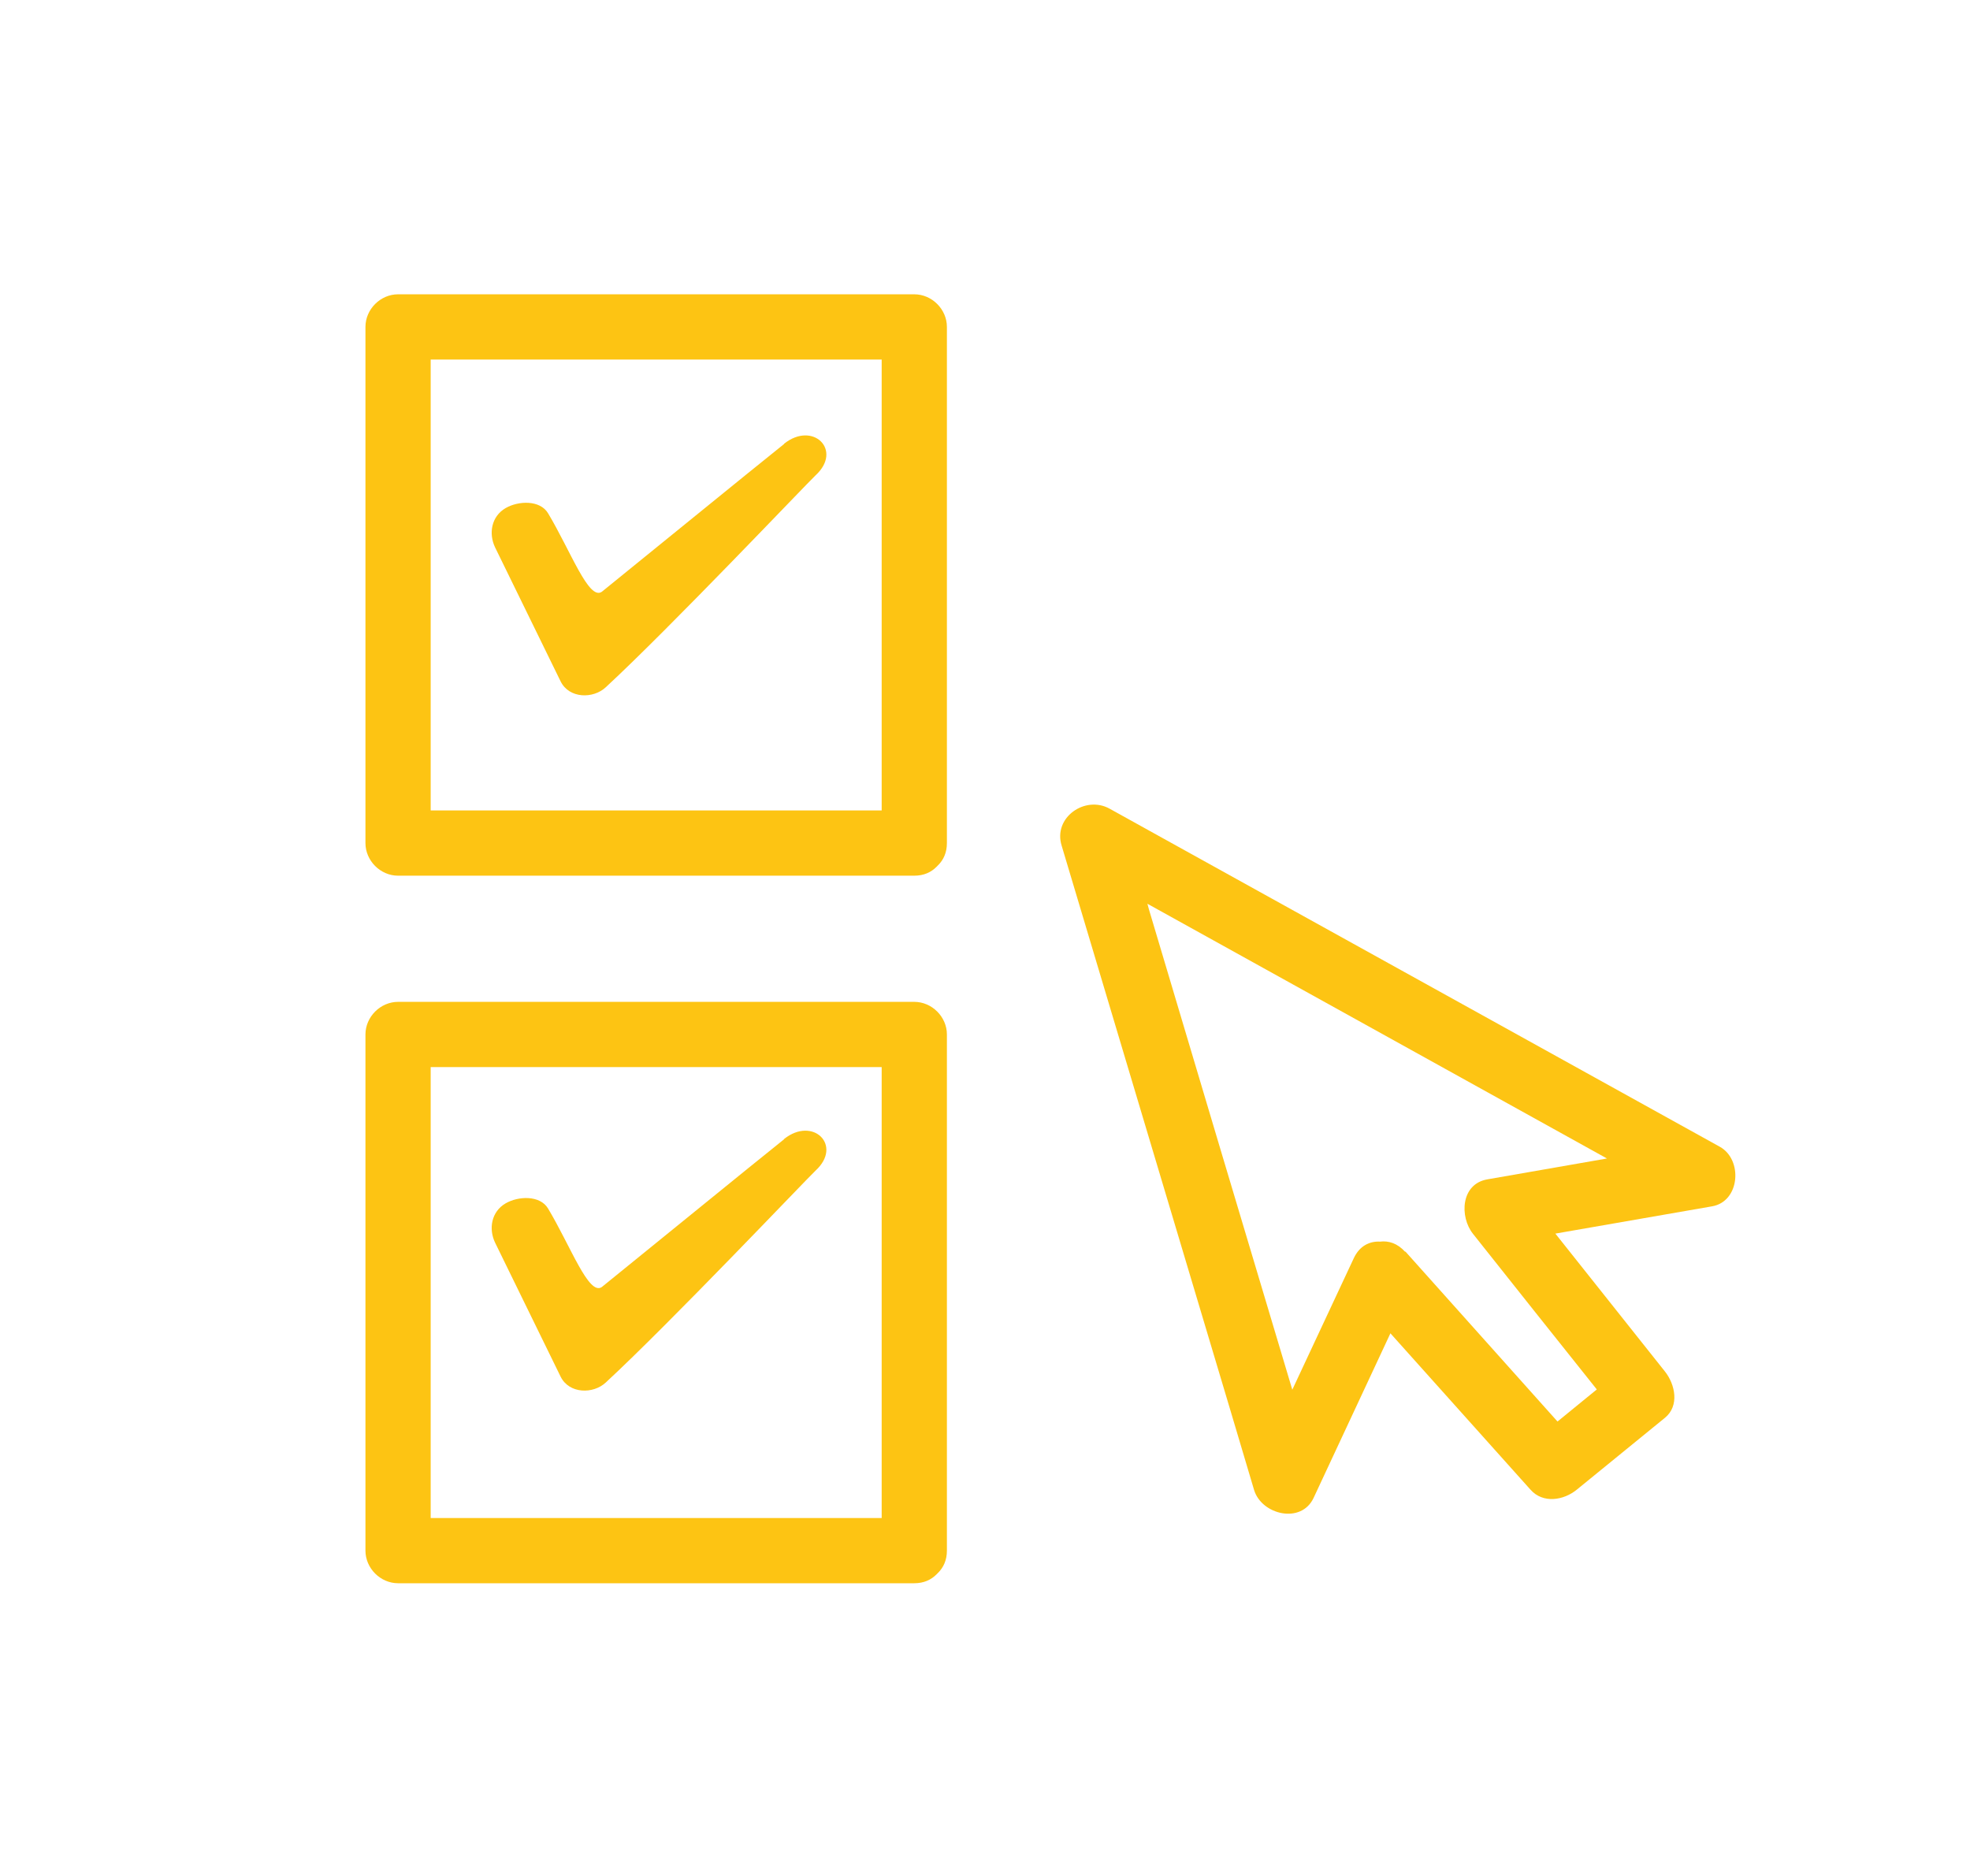
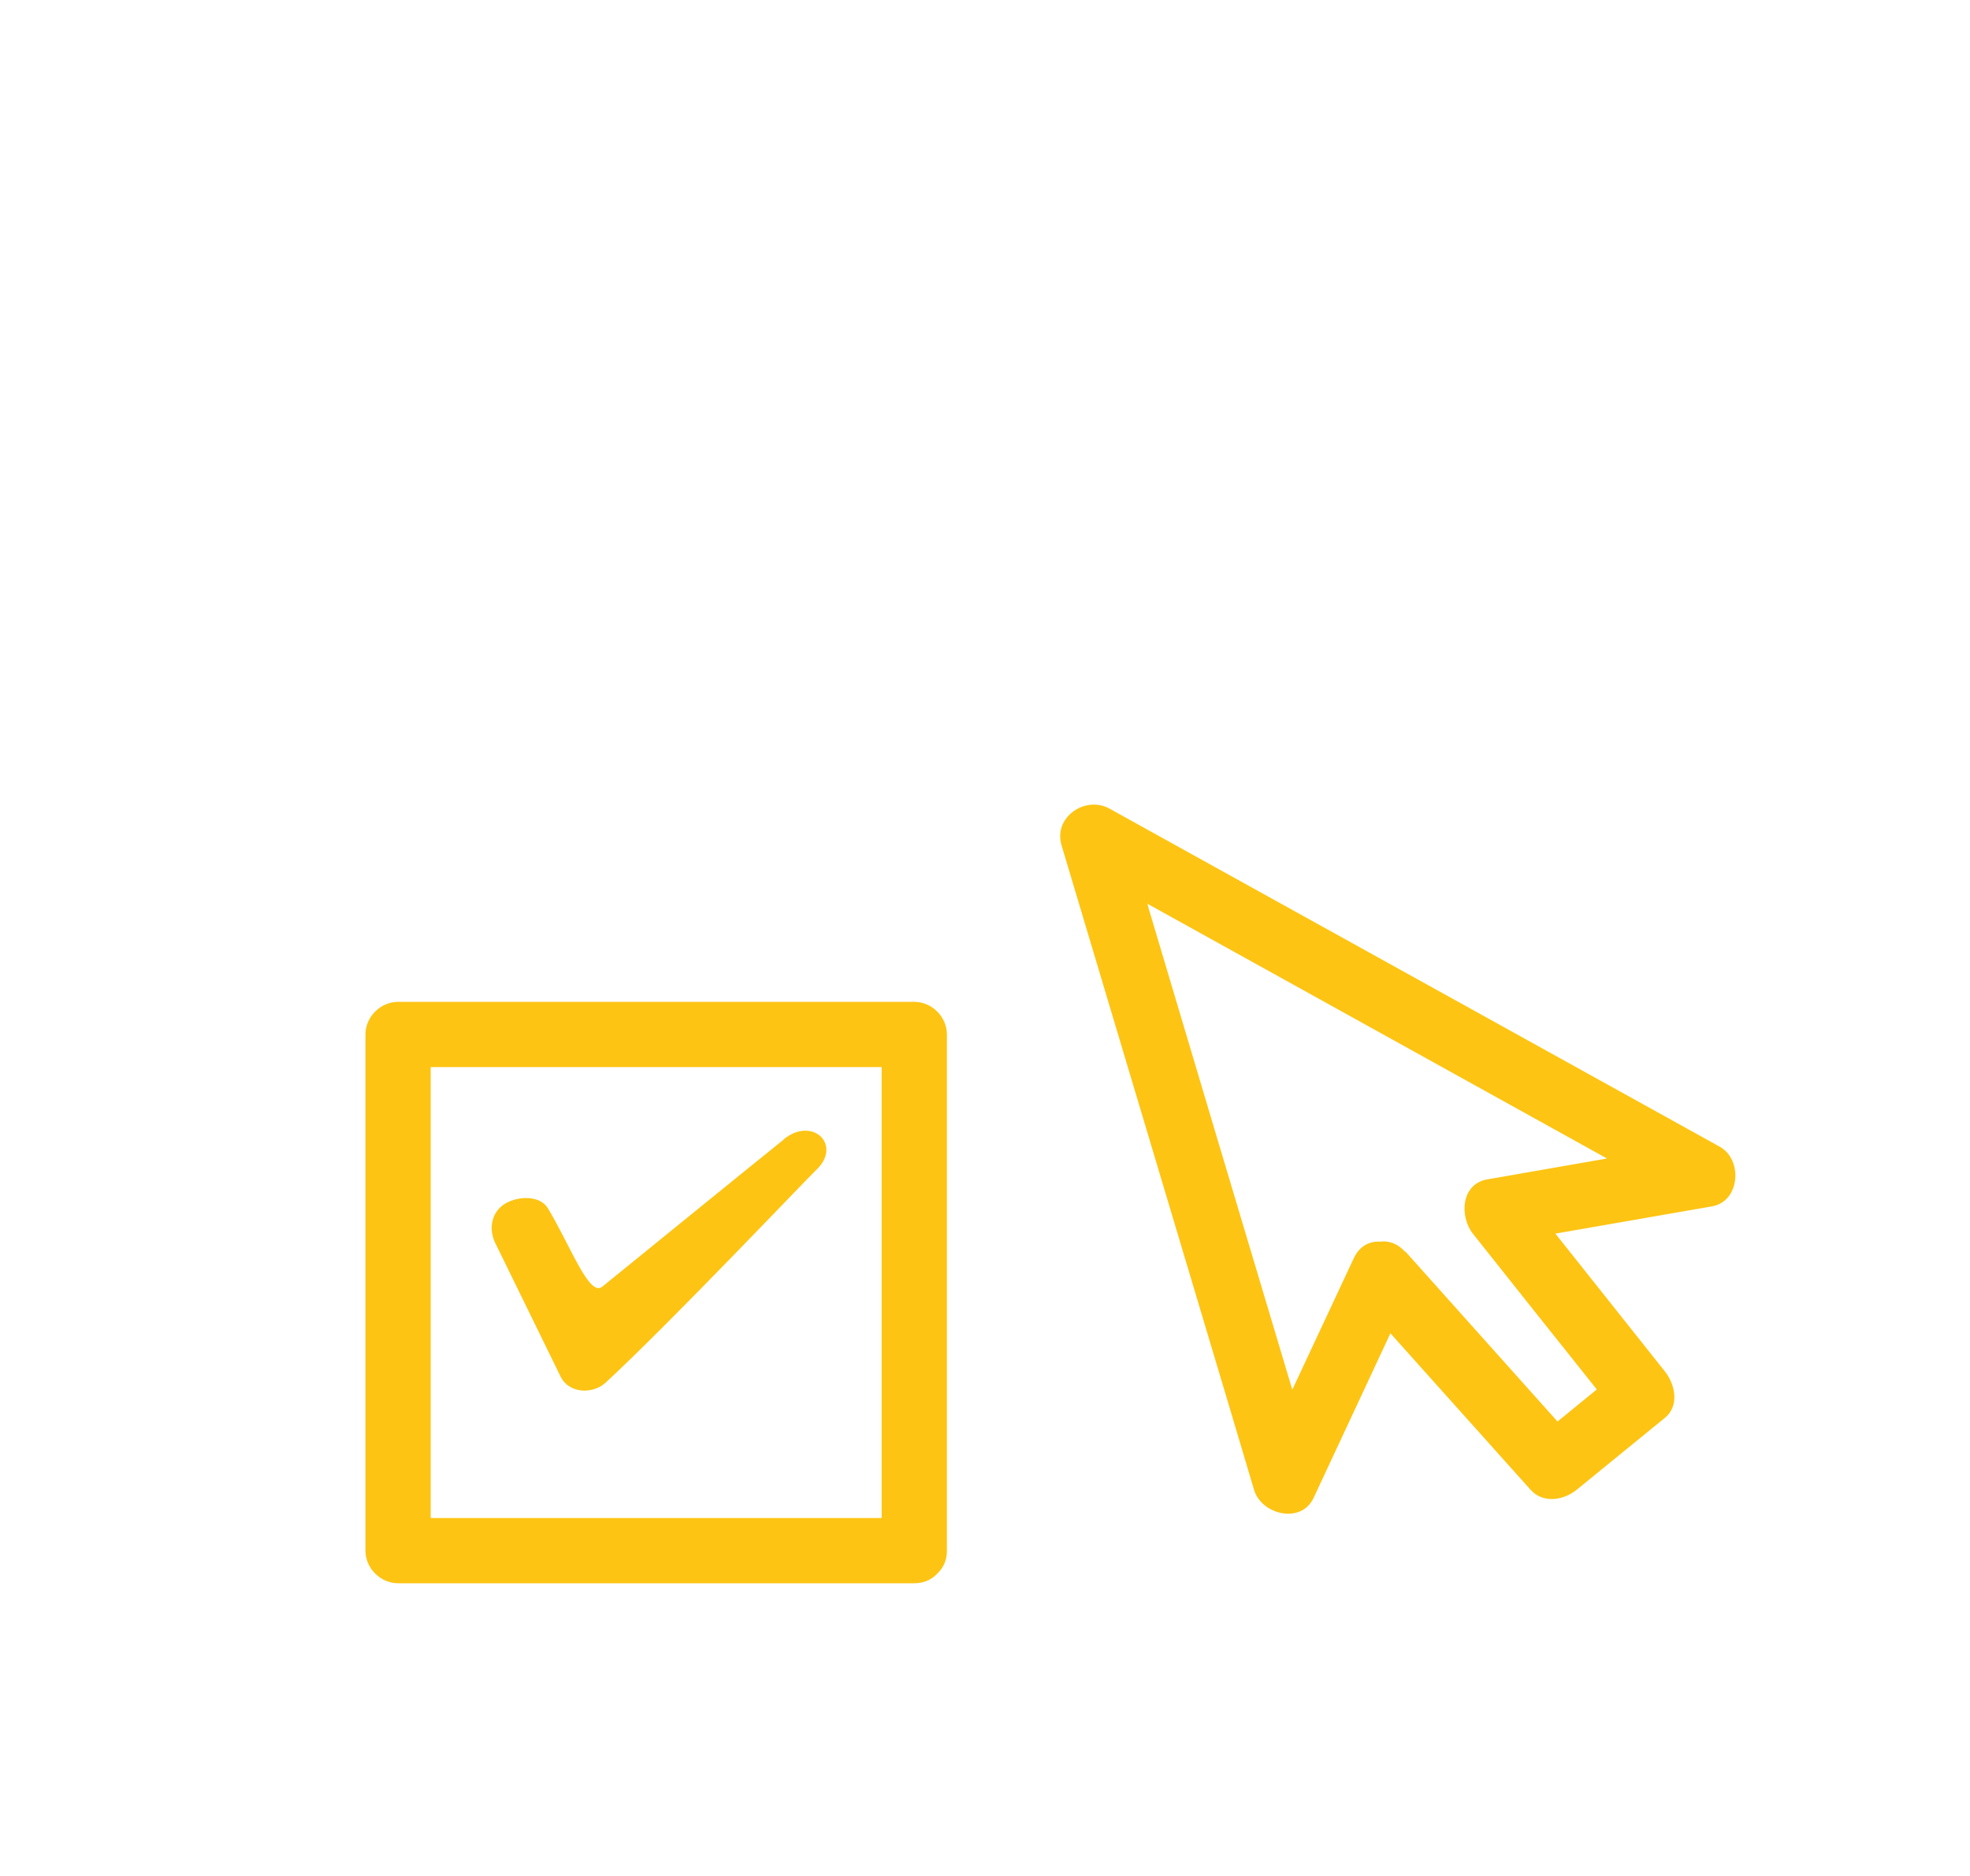
<svg xmlns="http://www.w3.org/2000/svg" id="Layer_1" data-name="Layer 1" viewBox="0 0 73.69 70.18">
  <defs>
    <style> .cls-1 { fill: #fdc413; stroke-width: 0px; } </style>
  </defs>
-   <path class="cls-1" d="m34.2,11.01H14.89c-.66,0-1.22.56-1.22,1.22v19.31c0,.66.56,1.22,1.22,1.22h19.31c.36,0,.63-.13.83-.33.01-.01.03-.03.04-.04,0,0,.01-.02.02-.02.2-.2.33-.47.33-.83V12.23c0-.66-.56-1.22-1.22-1.22Zm-16.92,19.31h-1.17V13.45h16.87v16.87h-15.7Z" />
  <path class="cls-1" d="m34.2,37.48H14.89c-.66,0-1.22.56-1.22,1.22v19.31c0,.66.56,1.22,1.22,1.22h19.31c.36,0,.63-.13.83-.33.01-.01.03-.03.04-.04,0,0,.01-.02.02-.02.2-.2.33-.47.33-.83v-19.31c0-.66-.56-1.22-1.22-1.22Zm-16.92,19.31h-1.17v-16.87h16.87v16.87h-15.7Z" />
-   <path class="cls-1" d="m29.33,16.61c-1.56,1.25-4.25,3.45-6.82,5.53-.49.33-1.15-1.5-2.01-2.94-.3-.5-1.11-.47-1.59-.19-.53.31-.64.95-.39,1.47.82,1.67,1.63,3.34,2.45,5.01.32.65,1.22.66,1.69.22,2.39-2.21,7.51-7.61,7.85-7.93,1.02-.94-.1-2.04-1.18-1.18Z" />
  <path class="cls-1" d="m29.33,42.62c-1.56,1.25-4.25,3.45-6.82,5.53-.49.33-1.15-1.5-2.01-2.94-.3-.5-1.11-.47-1.59-.19-.53.31-.64.95-.39,1.47.82,1.67,1.63,3.34,2.45,5.01.32.65,1.22.66,1.69.22,2.39-2.21,7.51-7.61,7.85-7.93,1.02-.94-.1-2.04-1.18-1.18Z" />
  <path class="cls-1" d="m64.33,42.9c-6.66-3.69-13.32-7.38-19.98-11.07-.95-.53-1.9-1.05-2.85-1.58-.91-.5-2.11.33-1.79,1.38,2.1,7.02,4.19,14.03,6.29,21.05.3,1.02.61,2.04.91,3.06.28.93,1.77,1.29,2.23.29.96-2.05,1.91-4.1,2.87-6.15,1.75,1.95,3.49,3.9,5.24,5.85.47.53,1.24.4,1.73,0,1.1-.9,2.2-1.79,3.3-2.69.55-.45.38-1.25,0-1.73-1.37-1.72-2.73-3.44-4.1-5.16,1.95-.34,3.91-.68,5.86-1.02,1.05-.18,1.16-1.75.29-2.23Zm-11.77,3.93c-.29-.32-.62-.42-.94-.38-.38-.02-.76.15-.98.62-.77,1.64-1.53,3.28-2.3,4.92-1.79-5.99-3.58-11.97-5.36-17.96-.02-.07-.04-.14-.06-.22,5.73,3.18,11.46,6.35,17.19,9.53-1.49.26-2.98.52-4.47.78-1,.17-1.05,1.4-.54,2.04,1.54,1.94,3.08,3.88,4.63,5.82-.49.4-.98.8-1.47,1.2-1.9-2.12-3.79-4.24-5.69-6.36Z" />
</svg>